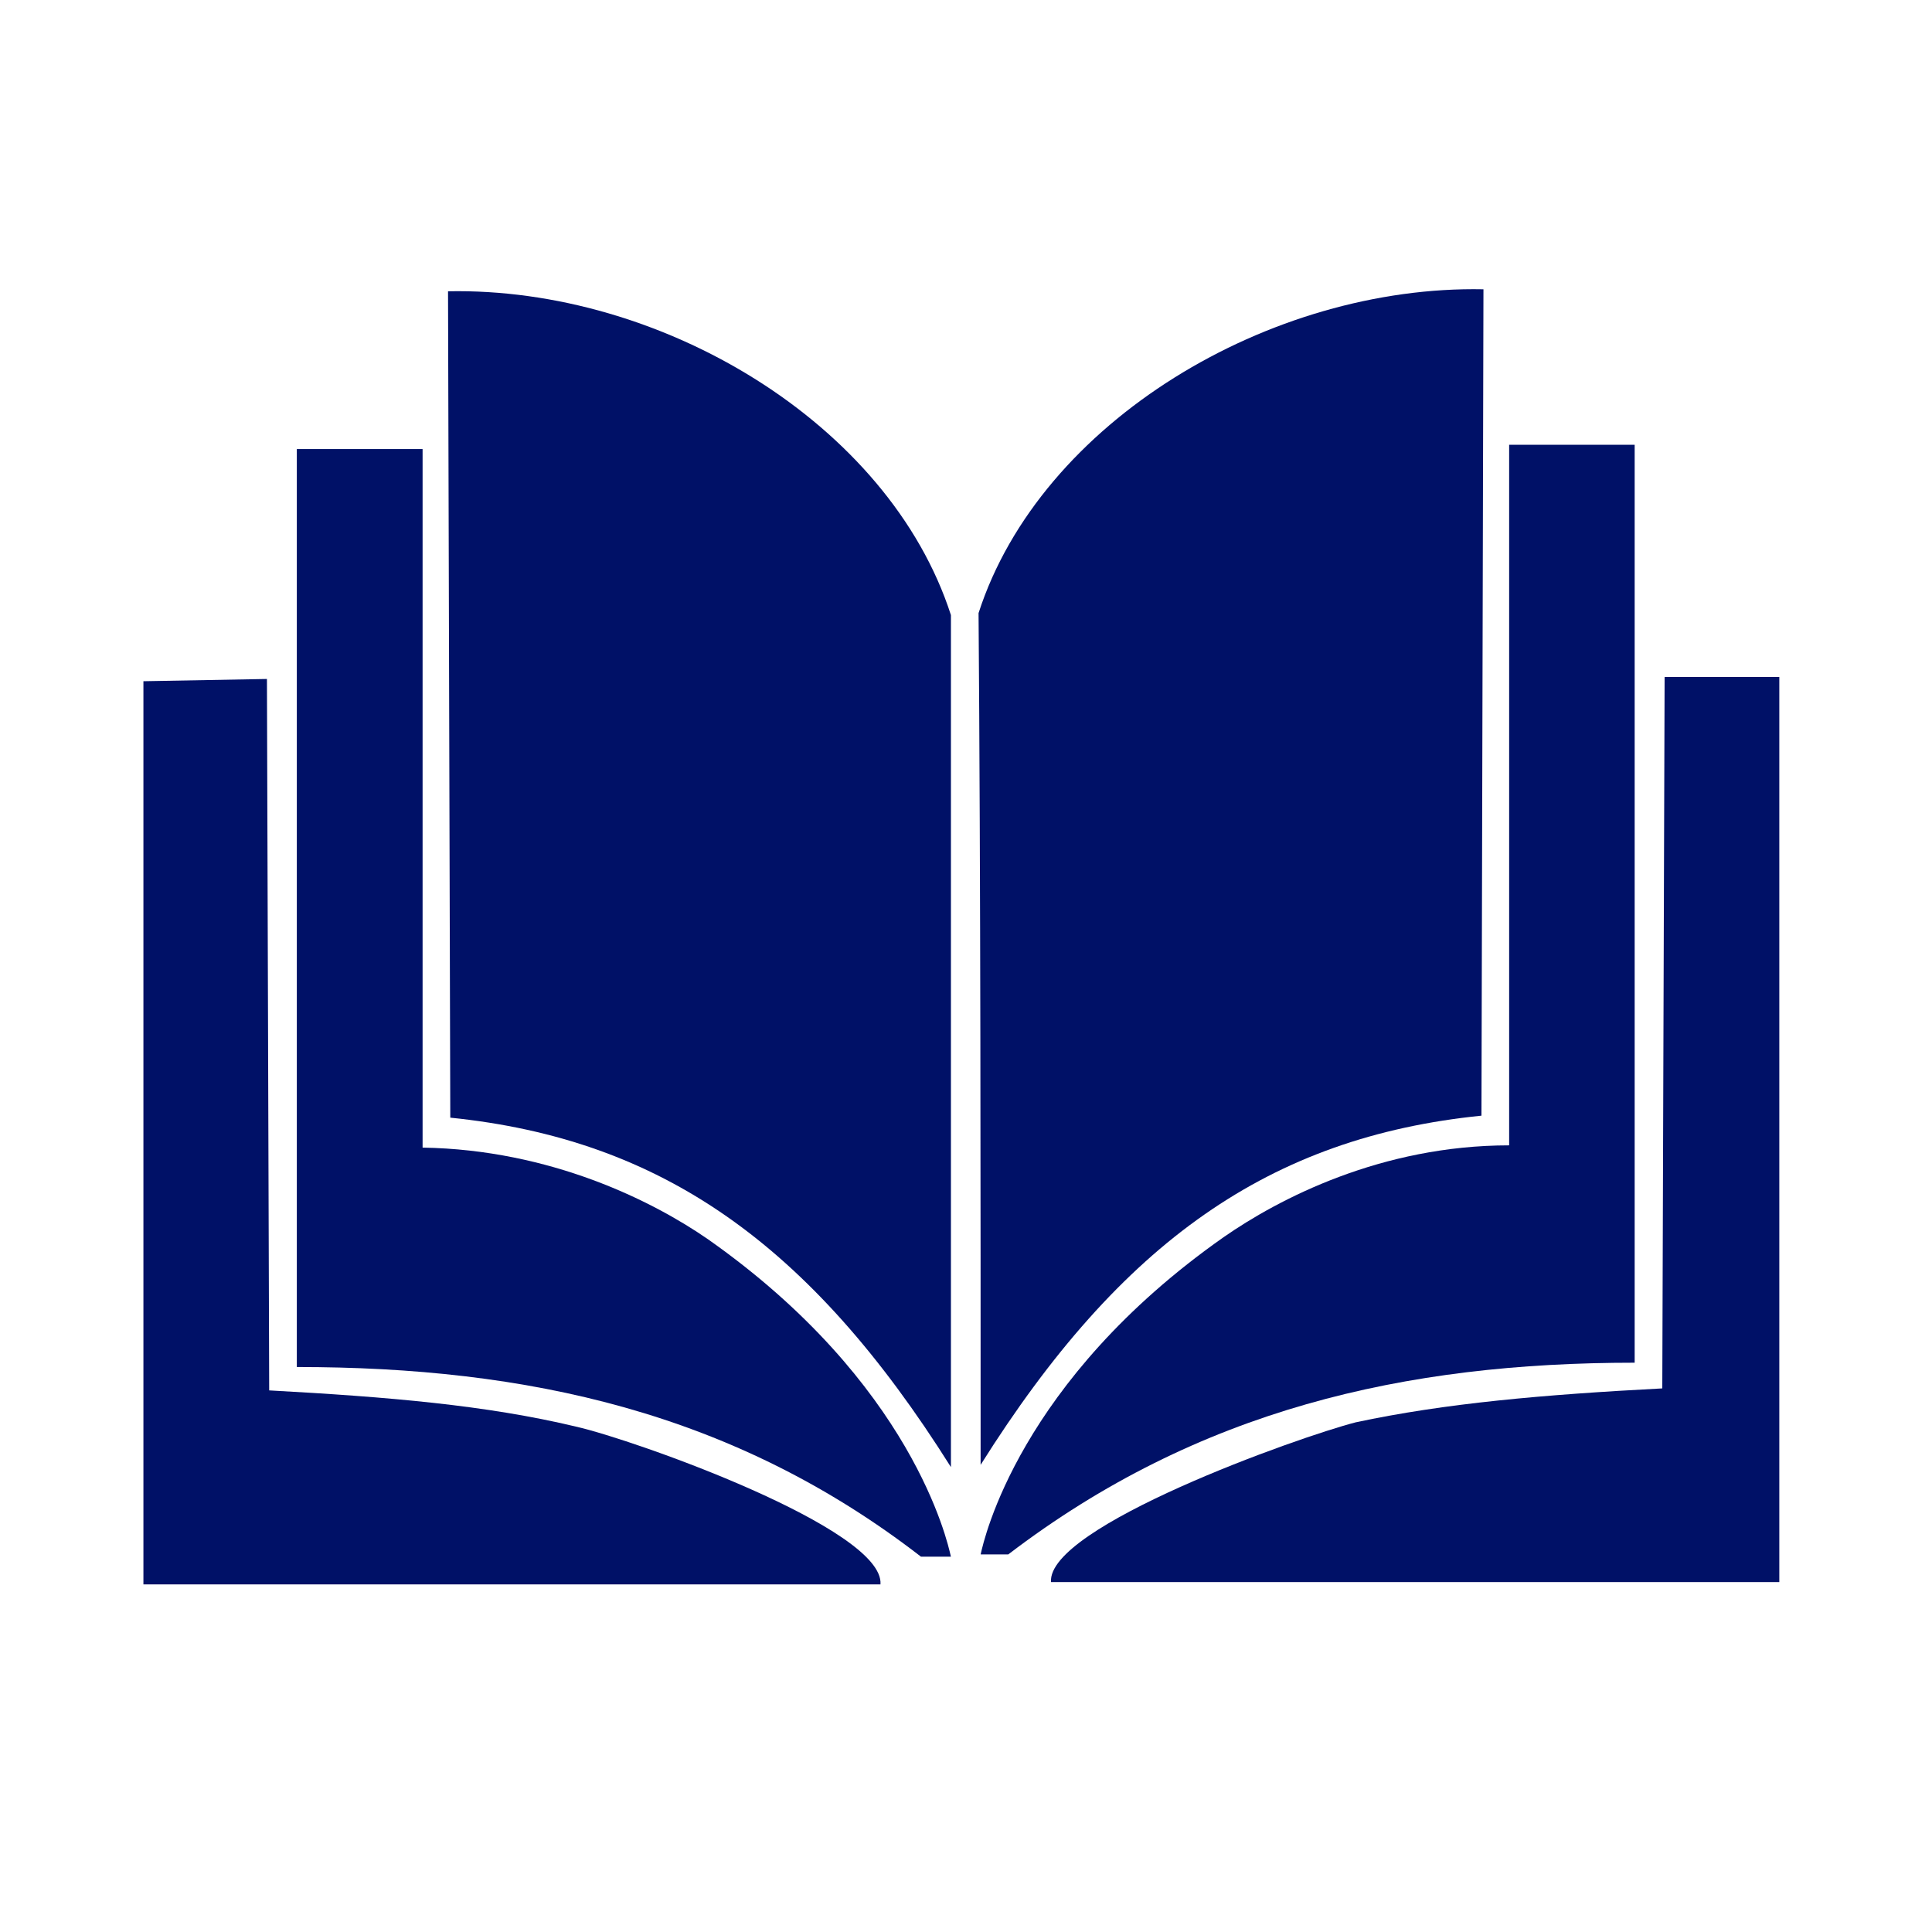
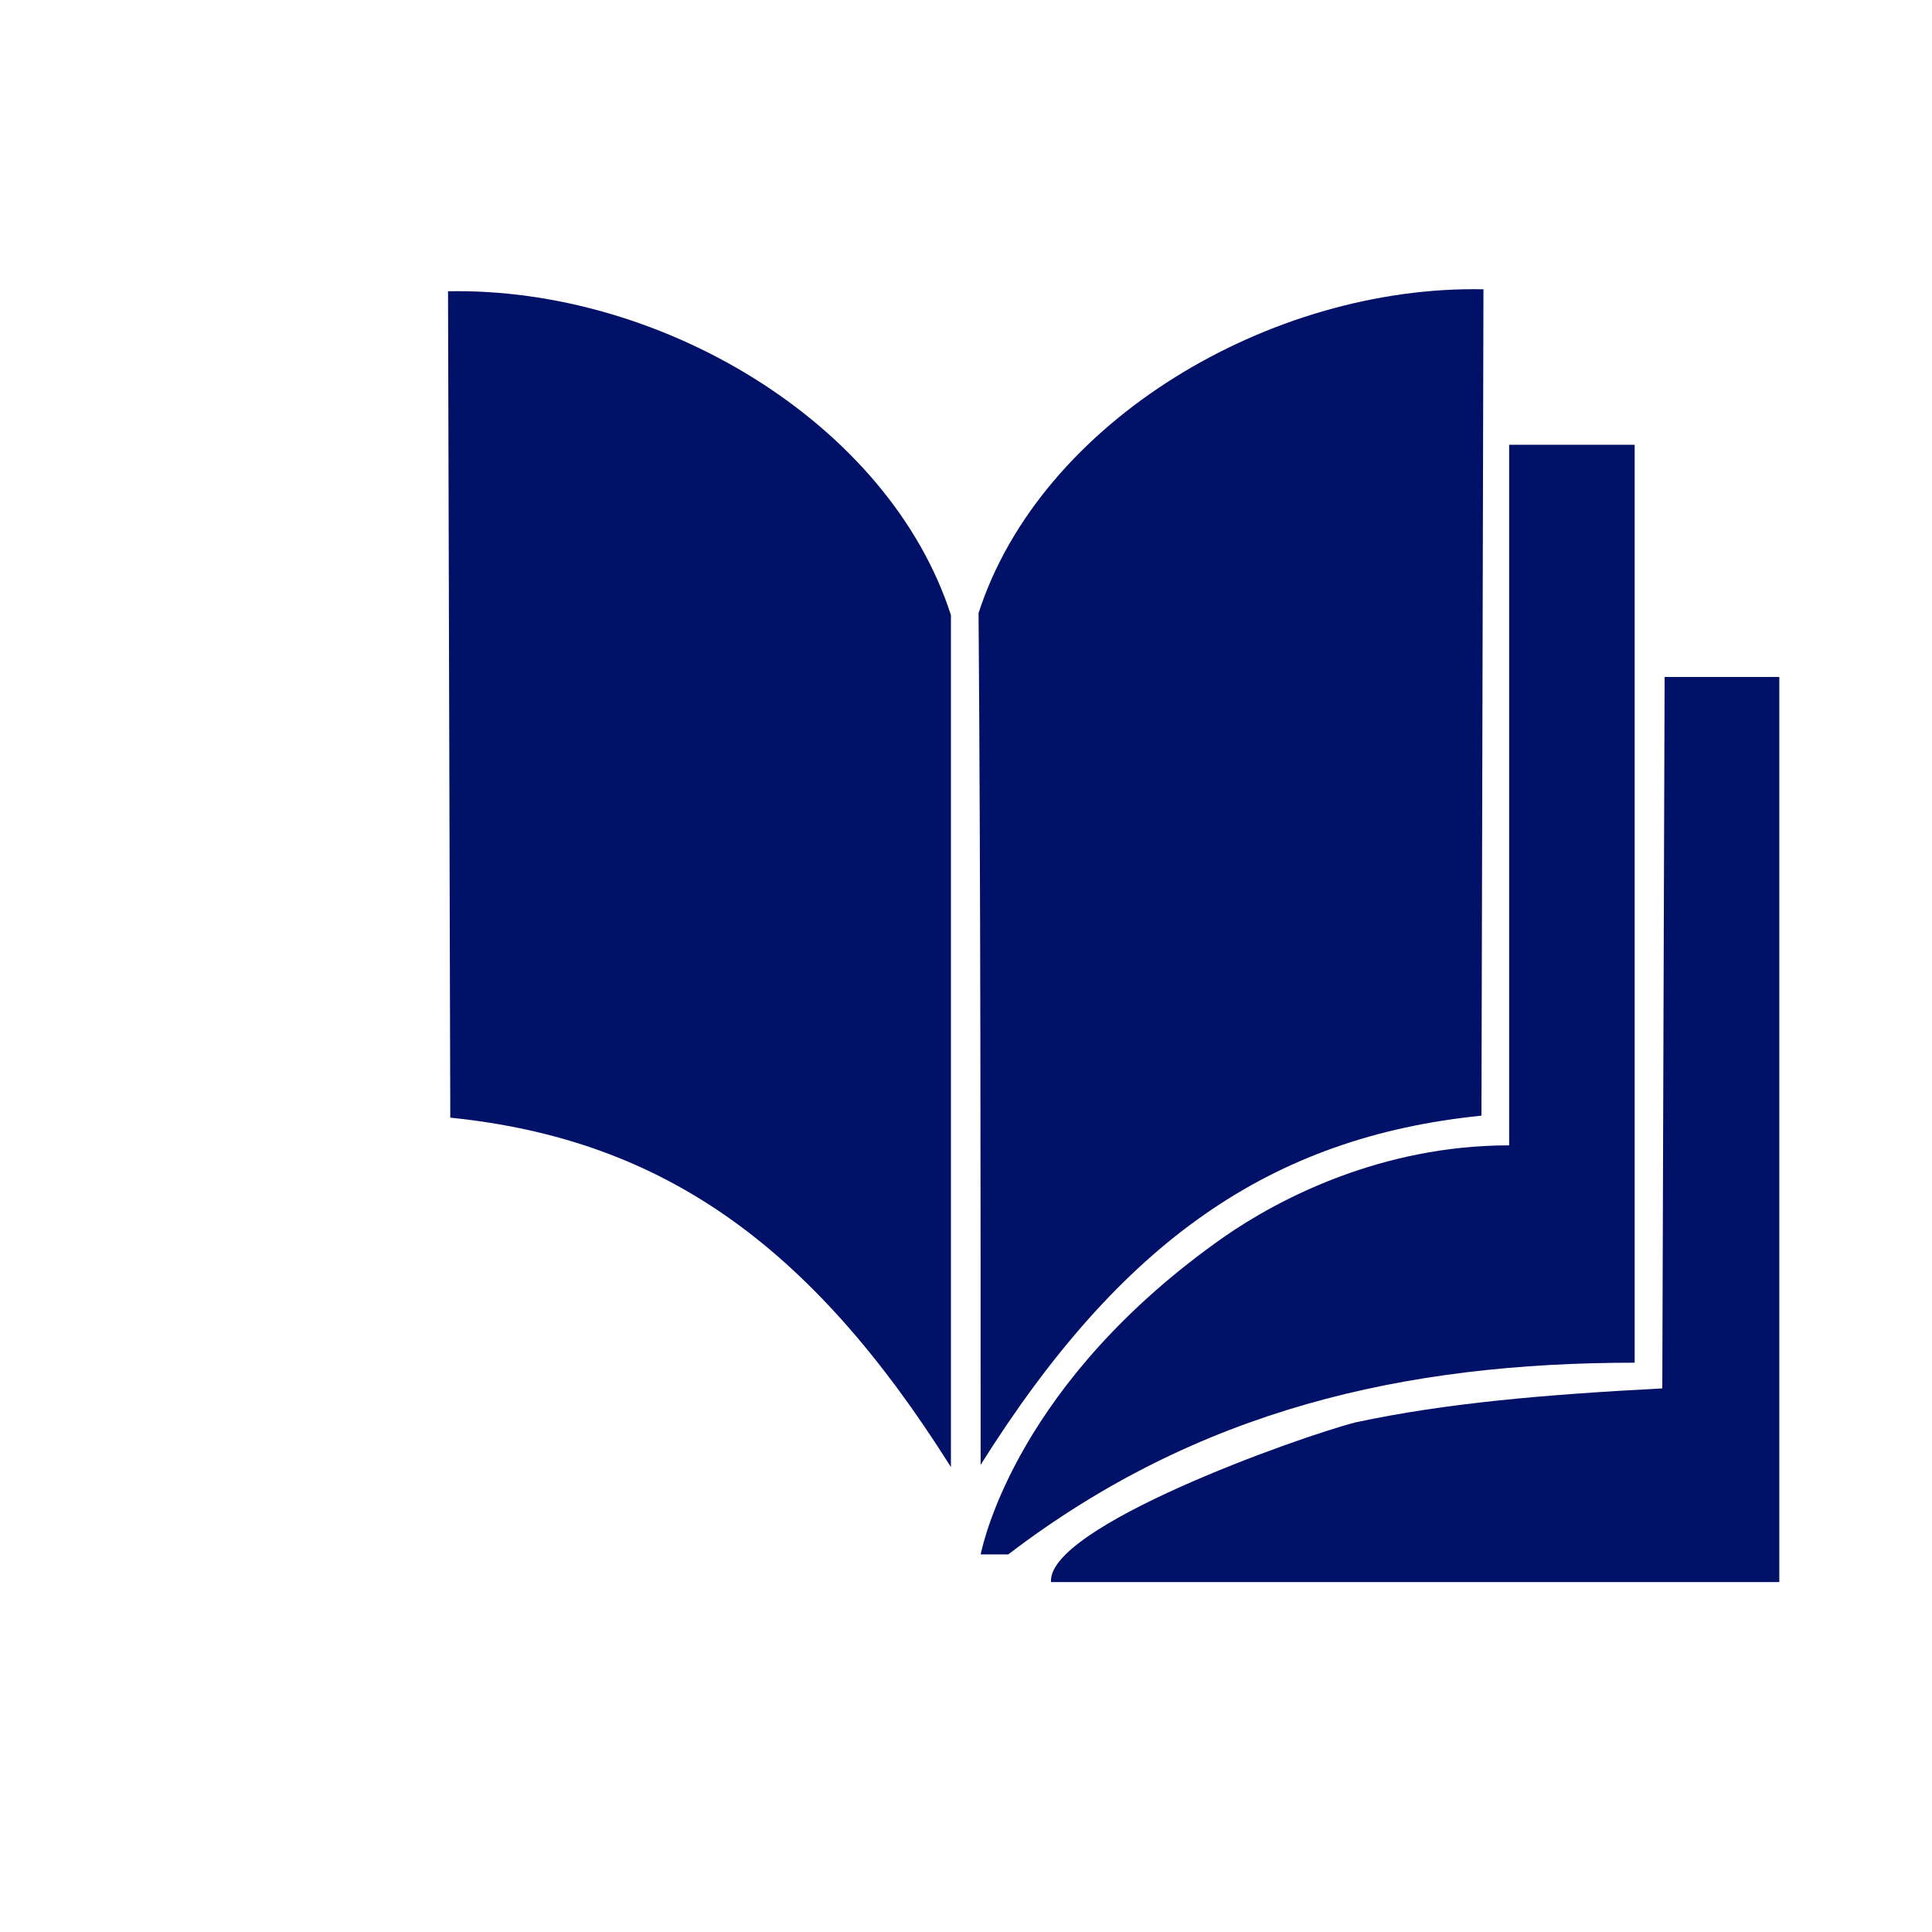
<svg xmlns="http://www.w3.org/2000/svg" width="40" zoomAndPan="magnify" viewBox="0 0 30 30" height="40" preserveAspectRatio="xMidYMid meet" version="1.0">
  <defs>
    <clipPath id="ca2f6b0385">
      <path d="M 6.719 19.055 L 8.766 19.055 L 8.766 20.855 L 6.719 20.855 Z M 6.719 19.055 " clip-rule="nonzero" />
    </clipPath>
    <clipPath id="0947b85bc1">
      <path d="M 8.758 19.742 C 7.887 21.195 7.016 20.902 6.797 20.613 C 6.652 20.324 6.797 19.379 7.09 19.16 C 7.379 18.945 8.539 19.234 8.539 19.234 " clip-rule="nonzero" />
    </clipPath>
    <clipPath id="c1c6a4bc4c">
      <path d="M 0.719 0.055 L 2.766 0.055 L 2.766 1.855 L 0.719 1.855 Z M 0.719 0.055 " clip-rule="nonzero" />
    </clipPath>
    <clipPath id="a4edcafb3b">
      <path d="M 2.758 0.742 C 1.887 2.195 1.016 1.902 0.797 1.613 C 0.652 1.324 0.797 0.379 1.09 0.16 C 1.379 -0.055 2.539 0.234 2.539 0.234 " clip-rule="nonzero" />
    </clipPath>
    <clipPath id="33feb7fe86">
-       <rect x="0" width="3" y="0" height="2" />
-     </clipPath>
+       </clipPath>
    <clipPath id="1ef38c4ea3">
      <path d="M 15 4.426 L 24 4.426 L 24 23 L 15 23 Z M 15 4.426 " clip-rule="nonzero" />
    </clipPath>
    <clipPath id="d10bed1f6f">
      <path d="M 6 4.426 L 15 4.426 L 15 23 L 6 23 Z M 6 4.426 " clip-rule="nonzero" />
    </clipPath>
    <clipPath id="b3e0922784">
-       <path d="M 4 6 L 15 6 L 15 24.746 L 4 24.746 Z M 4 6 " clip-rule="nonzero" />
-     </clipPath>
+       </clipPath>
    <clipPath id="95bd6f6ece">
-       <path d="M 2.227 10 L 14 10 L 14 24.746 L 2.227 24.746 Z M 2.227 10 " clip-rule="nonzero" />
-     </clipPath>
+       </clipPath>
    <clipPath id="cbaa3eb8d6">
      <path d="M 15 6 L 26 6 L 26 24.746 L 15 24.746 Z M 15 6 " clip-rule="nonzero" />
    </clipPath>
    <clipPath id="d6098d5f4d">
      <path d="M 16 10 L 27.629 10 L 27.629 24.746 L 16 24.746 Z M 16 10 " clip-rule="nonzero" />
    </clipPath>
  </defs>
  <g clip-path="url(#ca2f6b0385)">
    <g clip-path="url(#0947b85bc1)">
      <g transform="matrix(1, 0, 0, 1, 6, 19)">
        <g clip-path="url(#33feb7fe86)">
          <g clip-path="url(#c1c6a4bc4c)">
            <g clip-path="url(#a4edcafb3b)">
-               <rect x="-12.6" width="43.2" fill="#e7191f" height="43.2" y="-25.6" fill-opacity="1" />
-             </g>
+               </g>
          </g>
        </g>
      </g>
    </g>
  </g>
  <g clip-path="url(#1ef38c4ea3)">
    <path fill="#001167" d="M 23.004 17.324 L 23.035 4.492 C 19.727 4.426 16.156 6.543 15.195 9.52 C 15.227 13.688 15.227 18.582 15.227 22.746 C 17.41 19.273 19.727 17.656 23.004 17.324 Z M 23.004 17.324 " fill-opacity="1" fill-rule="nonzero" />
  </g>
  <g clip-path="url(#d10bed1f6f)">
    <path fill="#001167" d="M 6.992 17.355 L 6.957 4.523 C 10.266 4.457 13.805 6.574 14.766 9.551 L 14.766 22.781 C 12.582 19.309 10.266 17.688 6.992 17.355 Z M 6.992 17.355 " fill-opacity="1" fill-rule="nonzero" />
  </g>
  <g clip-path="url(#b3e0922784)">
-     <path fill="#001167" d="M 6.562 6.973 L 4.609 6.973 L 4.609 21.227 C 8.18 21.227 11.391 21.922 14.301 24.172 L 14.766 24.172 C 14.766 24.168 14.762 24.164 14.762 24.156 C 14.715 23.953 14.172 21.477 10.992 19.242 C 10.133 18.648 8.547 17.852 6.562 17.82 Z M 6.562 6.973 " fill-opacity="1" fill-rule="nonzero" />
-   </g>
+     </g>
  <g clip-path="url(#95bd6f6ece)">
    <path fill="#001167" d="M 4.18 21.59 C 6.031 21.691 7.555 21.82 8.941 22.152 C 9.836 22.352 13.738 23.738 13.672 24.602 L 2.227 24.602 L 2.227 10.578 L 4.145 10.543 Z M 4.18 21.59 " fill-opacity="1" fill-rule="nonzero" />
  </g>
  <g clip-path="url(#cbaa3eb8d6)">
    <path fill="#001167" d="M 25.383 6.906 L 23.434 6.906 L 23.434 17.785 C 21.449 17.785 19.859 18.613 19 19.211 C 15.82 21.445 15.277 23.918 15.23 24.125 C 15.23 24.133 15.23 24.137 15.227 24.137 L 15.656 24.137 C 18.602 21.887 21.812 21.16 25.383 21.16 Z M 25.383 6.906 " fill-opacity="1" fill-rule="nonzero" />
  </g>
  <g clip-path="url(#d6098d5f4d)">
    <path fill="#001167" d="M 21.051 22.086 C 22.441 21.789 23.961 21.656 25.812 21.559 L 25.848 10.512 L 27.766 10.512 L 27.766 24.566 L 16.32 24.566 C 16.254 23.707 20.156 22.316 21.051 22.086 Z M 21.051 22.086 " fill-opacity="1" fill-rule="nonzero" />
  </g>
</svg>